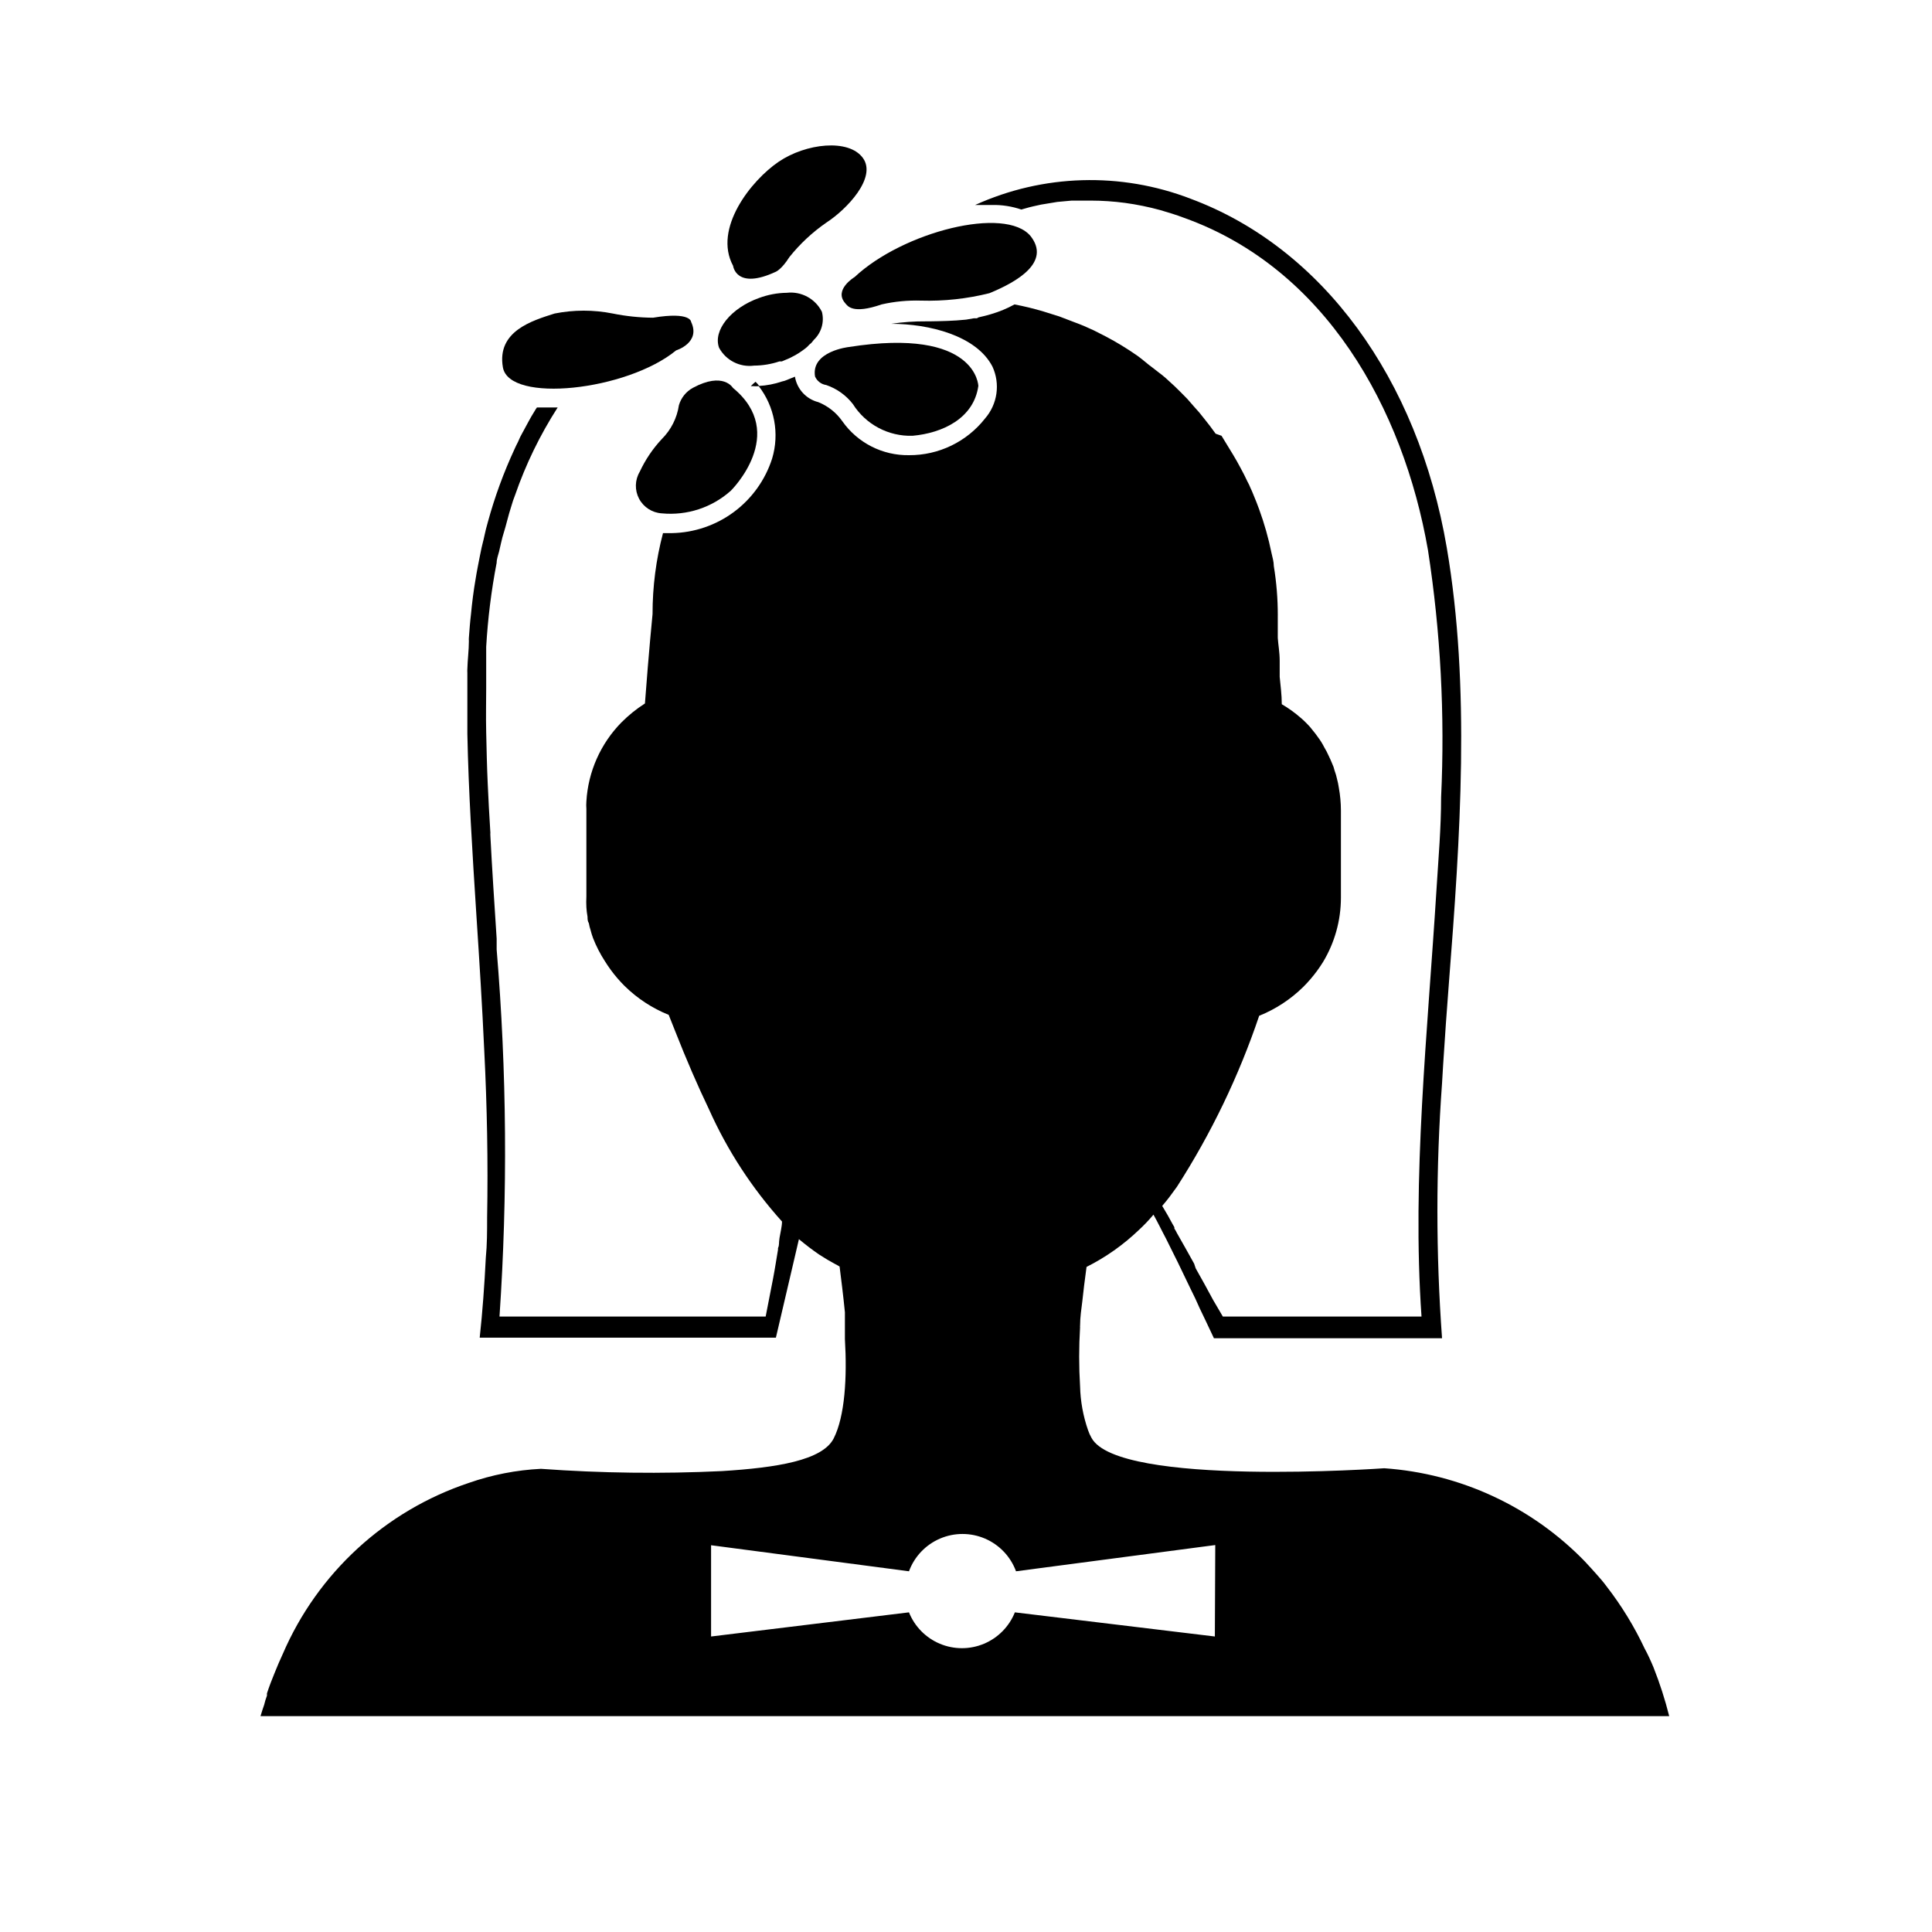
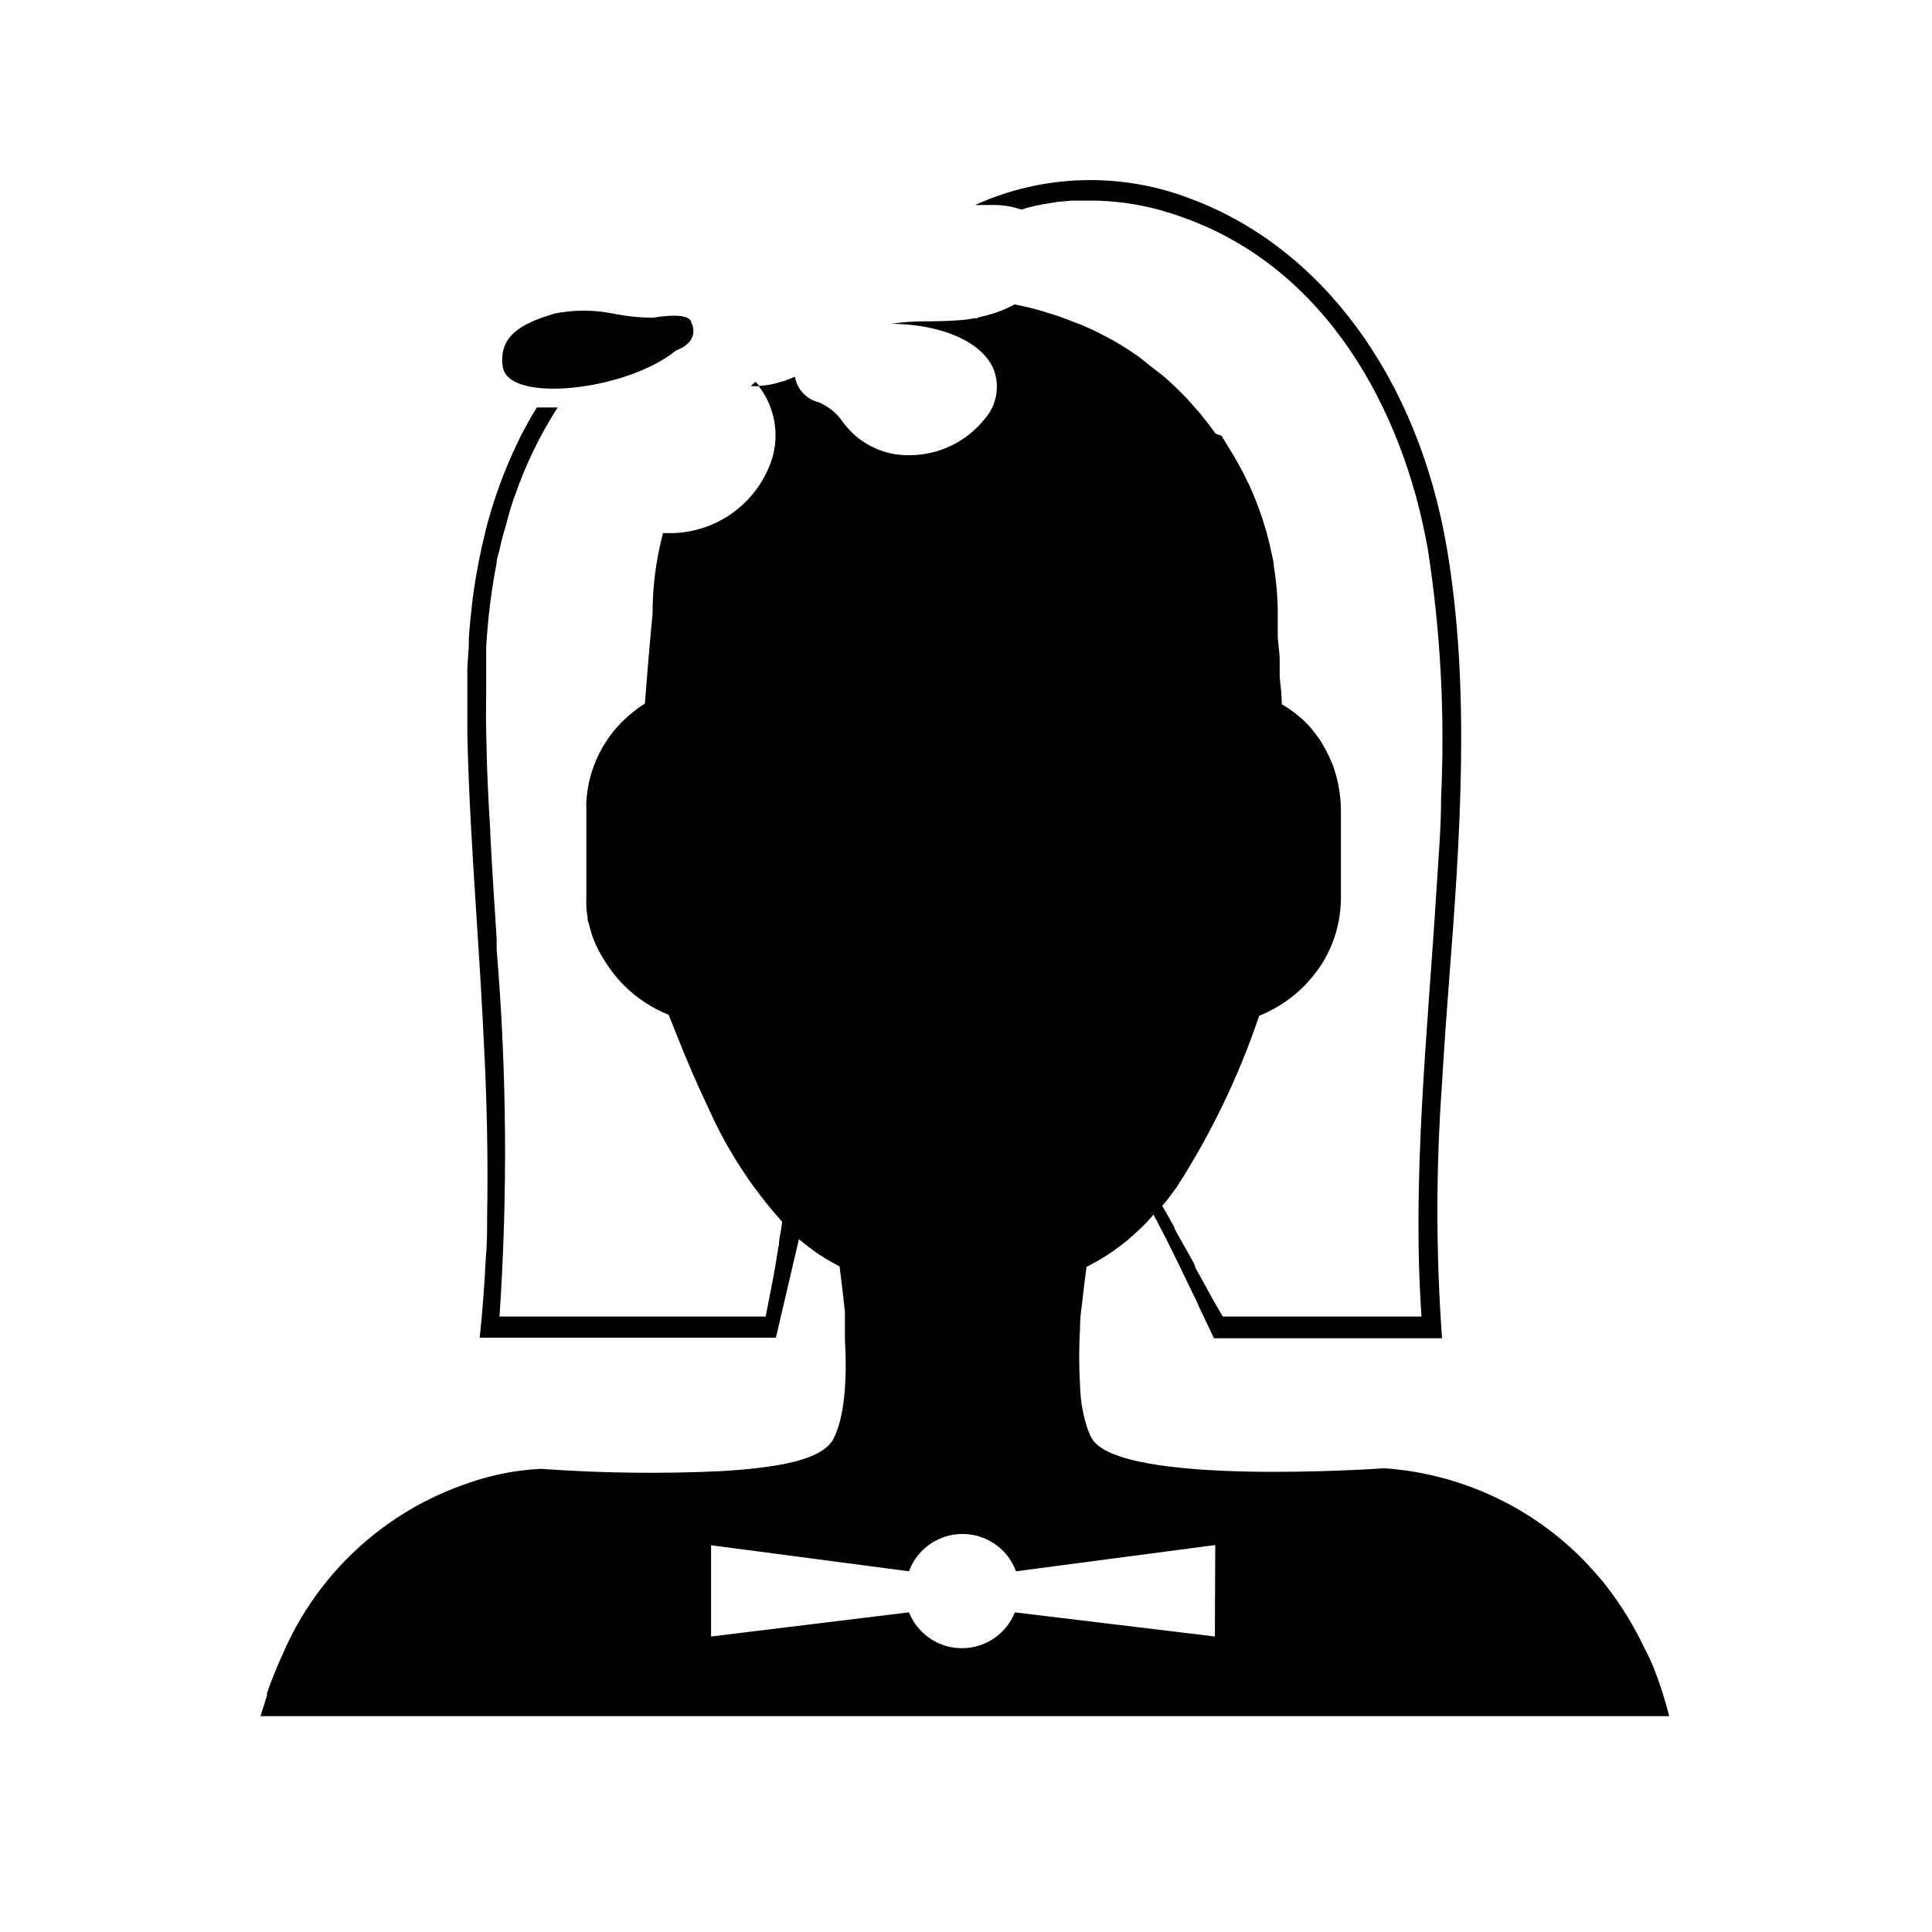
<svg xmlns="http://www.w3.org/2000/svg" fill="#000000" width="800px" height="800px" version="1.1" viewBox="144 144 512 512">
  <g>
    <path d="m582.23 585.95c-0.754-1.812-1.562-3.578-2.367-5.039v0.004c-2.746-5.844-6.125-11.371-10.078-16.477-0.855-1.16-1.762-2.215-2.672-3.223-0.906-1.008-2.016-2.266-3.023-3.324l0.004-0.004c-14.078-14.555-33.051-23.387-53.254-24.785 0 0-70.535 5.039-77.586-8.062-0.363-0.641-0.664-1.316-0.906-2.016-1.305-3.746-2.019-7.672-2.117-11.637-0.32-5.219-0.32-10.449 0-15.668-0.027-0.133-0.027-0.27 0-0.402 0-2.266 0.352-4.484 0.605-6.551 0.25-2.066 0.301-2.719 0.453-3.981 0.152-1.258 0.453-3.629 0.656-5.039 5.078-2.547 9.746-5.844 13.852-9.773 1.383-1.273 2.68-2.637 3.883-4.078l0.25 0.453c0.453 0.805 0.906 1.715 1.41 2.672 0.504 0.957 1.059 2.117 1.664 3.223 2.016 3.981 4.231 8.516 6.551 13.402 0.805 1.613 1.613 3.273 2.367 5.039l1.664 3.477 2.117 4.484h60.457l-0.004-0.004c-1.637-22.492-1.637-45.07 0-67.562l0.301-5.039c0.453-7.152 0.957-14.359 1.512-21.461 3.023-38.691 5.746-78.492-0.555-115.42-7.656-44.941-33.051-79.551-67.914-92.5h0.004c-18.484-7.113-39.047-6.516-57.082 1.664h4.434c2.652-0.059 5.297 0.352 7.809 1.207l1.059-0.301c1.359-0.402 2.769-0.707 4.18-1.008l4.281-0.707 3.828-0.352h5.039c3.035 0.004 6.062 0.207 9.07 0.605 3.164 0.43 6.293 1.07 9.371 1.914 2.066 0.605 4.231 1.258 6.348 2.066 37.383 13.402 58.039 50.43 64.59 88.066 3.34 21.66 4.504 43.602 3.477 65.496 0 8.062-0.707 16.121-1.211 24.234-2.367 38.09-6.551 76.578-3.981 113.36h-52.648l-2.57-4.383c-1.562-2.922-3.125-5.742-4.637-8.414l-0.398-1.211c-1.613-2.922-3.125-5.594-4.535-8.062v0.004c-0.207-0.438-0.441-0.859-0.707-1.262 0.012-0.117 0.012-0.234 0-0.352-0.301-0.555-0.605-1.008-0.855-1.512l-0.855-1.562-1.512-2.57c1.359-1.562 2.621-3.273 3.879-5.039v0.004c9.105-14.164 16.434-29.391 21.816-45.344 4.363-1.758 8.336-4.359 11.688-7.66 1.332-1.328 2.562-2.762 3.676-4.281 0.555-0.754 1.059-1.512 1.562-2.316 3.086-5.129 4.723-10.996 4.738-16.98v-23.176c-0.008-2.027-0.191-4.051-0.555-6.043-0.121-0.816-0.289-1.625-0.504-2.418-0.148-0.703-0.352-1.395-0.605-2.066-0.16-0.695-0.395-1.371-0.707-2.016-0.25-0.656-0.555-1.258-0.855-1.914-0.352-0.797-0.758-1.574-1.207-2.316-0.473-0.941-1.027-1.836-1.664-2.672-0.402-0.605-0.855-1.16-1.309-1.715-0.52-0.699-1.09-1.355-1.715-1.965-0.477-0.496-0.984-0.965-1.512-1.41-1.559-1.367-3.246-2.582-5.039-3.625 0-2.57-0.352-5.039-0.555-7.254v-1.914-2.367c0-2.266-0.402-4.332-0.504-6.047v-2.168 0-1.762-2.066h0.004c0.004-4.371-0.352-8.738-1.059-13.051 0-1.16-0.352-2.266-0.605-3.426-0.801-3.938-1.895-7.812-3.273-11.586-0.453-1.258-0.957-2.519-1.461-3.727-0.504-1.211-0.504-1.258-0.805-1.863l-0.004-0.004c-0.242-0.621-0.527-1.23-0.855-1.812-0.555-1.211-1.16-2.367-1.812-3.578-0.656-1.211-1.258-2.316-1.965-3.477-0.707-1.16-2.016-3.273-3.074-5.039l-1.562-0.551c-0.957-1.359-1.965-2.672-3.023-3.981-0.867-1.141-1.789-2.234-2.769-3.277l-1.715-1.965c-1.109-1.141-2.215-2.25-3.324-3.324l-2.367-2.168c-0.578-0.516-1.184-1.004-1.812-1.461l-1.812-1.41-0.805-0.605c-1.059-0.855-2.066-1.715-3.176-2.519l-0.004 0.004c-2.644-1.852-5.406-3.535-8.262-5.039l-3.273-1.664c-1.613-0.754-3.223-1.461-5.039-2.117l-4.082-1.562-4.18-1.309c-2.519-0.754-5.074-1.379-7.66-1.863-1.965 1.082-4.043 1.941-6.195 2.57-1.109 0.352-2.266 0.605-3.324 0.855l-0.453 0.25h-0.805l-2.066 0.355c-3.375 0.352-6.551 0.402-9.672 0.453h-0.91c-3.102-0.023-6.203 0.195-9.27 0.656 10.078 0 22.621 3.125 26.852 11.336 2.109 4.57 1.34 9.953-1.965 13.754-4.856 6.18-12.293 9.77-20.152 9.723-7.023 0.109-13.645-3.269-17.684-9.02-1.582-2.258-3.785-4.008-6.348-5.035-3.223-0.82-5.656-3.469-6.195-6.754l-2.215 0.906h-0.004c-0.371 0.164-0.758 0.285-1.156 0.355-2.016 0.691-4.121 1.098-6.25 1.207 4.234 5.461 5.57 12.629 3.578 19.246-1.816 5.656-5.359 10.602-10.129 14.145-4.773 3.543-10.531 5.5-16.473 5.606h-2.316c-1.848 7.004-2.777 14.219-2.769 21.461 0 0-1.008 10.078-2.016 23.68-2.262 1.445-4.356 3.137-6.25 5.039-5.512 5.621-8.805 13.047-9.27 20.906-0.051 0.672-0.051 1.348 0 2.016v23.176c-0.051 0.957-0.051 1.914 0 2.871 0.051 0.848 0.152 1.688 0.305 2.519 0 0.555 0 1.16 0.352 1.715 0.102 0.613 0.254 1.219 0.453 1.812 0.18 0.715 0.398 1.422 0.656 2.117 0.832 2.133 1.879 4.172 3.121 6.094 0.504 0.805 1.008 1.562 1.562 2.316v0.004c1.113 1.52 2.344 2.949 3.68 4.281 3.352 3.297 7.324 5.902 11.688 7.656 0.605 1.512 1.16 2.973 1.762 4.434 2.973 7.559 5.945 14.41 8.918 20.605 4.856 10.859 11.383 20.891 19.348 29.727 0 1.309-0.402 2.769-0.656 4.332-0.25 1.562 0 1.762-0.402 2.719v0.402c-0.402 2.367-0.805 5.039-1.309 7.656-0.504 2.621-1.258 6.398-1.965 10.078h-70.535v0.004c2.195-32.402 1.941-64.922-0.754-97.285v-2.871c-0.605-9.32-1.211-18.438-1.664-27.258-0.023-0.27-0.023-0.539 0-0.809-0.301-4.484-0.504-8.816-0.707-13.098s-0.301-9.117-0.402-13.504c-0.102-4.383 0-7.961 0-11.84v-5.793-5.039 0.004c0.434-7.477 1.359-14.914 2.773-22.27 0-1.008 0.402-2.016 0.656-3.023 0.25-1.008 0.754-3.527 1.258-5.039 0.504-1.512 1.211-4.637 1.965-6.902 0.281-1.008 0.617-2 1.008-2.973 2.824-8.16 6.613-15.957 11.285-23.223h-5.492c-0.203 0.273-0.387 0.559-0.555 0.855-0.656 1.059-1.258 2.066-1.812 3.125l-1.359 2.519-0.004-0.004c-0.496 0.859-0.934 1.754-1.309 2.672-0.301 0.605-0.605 1.16-0.855 1.762-2.906 6.258-5.285 12.746-7.106 19.398-0.352 1.258-0.707 2.57-0.957 3.828-0.25 1.258-0.504 1.965-0.707 2.973s-0.707 3.375-1.008 5.039c-0.301 1.664-0.402 2.066-0.555 3.125-0.555 3.176-0.957 6.348-1.258 9.523-0.25 2.066-0.402 4.18-0.555 6.246l0.004-0.004c-0.027 0.27-0.027 0.539 0 0.809 0 2.469-0.352 5.039-0.402 7.356h-0.004c-0.023 0.387-0.023 0.773 0 1.16v4.082 12.043c0.301 15.113 1.309 31.188 2.418 48.418 0.754 11.539 1.512 23.477 2.066 35.621 0.371 7.289 0.621 14.645 0.754 22.066 0.133 7.422 0.133 14.777 0 22.066 0 3.578 0 7.152-0.352 10.73-0.352 7.106-0.855 14.156-1.613 21.109l78.496-0.008 4.184-17.883 1.059-4.535 0.855-3.68c1.762 1.461 3.578 2.871 5.441 4.133l2.117 1.309 1.965 1.109 0.754 0.402 0.504 0.301c0.402 3.273 0.957 7.508 1.41 12.141v2.367 2.418 1.309 0.008c0.012 0.164 0.012 0.336 0 0.5v0.504c0.605 10.078 0 20.453-2.973 26.301-2.973 5.844-15.113 7.758-29.625 8.664-15.984 0.758-32 0.555-47.961-0.602-6.512 0.32-12.941 1.578-19.094 3.727-22.152 7.398-40.094 23.895-49.324 45.344-0.754 1.613-1.461 3.273-2.168 5.039-0.707 1.715-1.41 3.527-2.016 5.391v0.605-0.004c-0.305 0.809-0.555 1.633-0.754 2.469-0.352 0.957-0.656 1.965-0.957 2.973h373.32c-1.098-4.367-2.477-8.66-4.133-12.848zm-116.28-8.262-53-6.398c-1.504 3.762-4.457 6.758-8.191 8.324-3.734 1.562-7.941 1.562-11.676 0-3.738-1.566-6.688-4.562-8.195-8.324l-52.445 6.398v-24.184l52.445 6.902c1.434-3.891 4.406-7.023 8.215-8.66 3.812-1.637 8.125-1.637 11.938 0 3.809 1.637 6.781 4.769 8.215 8.66l52.801-6.953zm-121.72-332.52v0.004c-0.445 0.355-0.863 0.742-1.258 1.156h0.453c0.602 0.051 1.211 0.051 1.812 0-0.309-0.41-0.645-0.797-1.008-1.156z" />
-     <path d="m368.96 235.96s-10.078 1.109-8.969 7.809c0.531 1.223 1.656 2.082 2.973 2.269 2.793 0.953 5.246 2.707 7.055 5.039 3.406 5.41 9.426 8.609 15.816 8.41 7.91-0.707 16.223-4.586 17.434-13.199 0 0.102-0.254-15.668-34.309-10.328z" />
-     <path d="m338.23 246.79s-2.519-4.383-10.629 0c-1.785 0.984-3.106 2.633-3.68 4.586-0.504 3.398-2.094 6.547-4.531 8.969-2.394 2.559-4.367 5.484-5.848 8.664-1.305 2.191-1.375 4.906-0.18 7.16 1.195 2.254 3.481 3.723 6.027 3.875 6.664 0.641 13.297-1.531 18.285-5.996 0 0 15.367-15.113 0.555-27.258z" />
    <path d="m323.17 236.86s6.602-2.016 3.981-7.559c0 0 0-2.769-10.078-1.109v0.004c-3.586-0.023-7.164-0.395-10.68-1.109-5.09-1.012-10.328-1.012-15.418 0-5.844 1.863-15.367 4.637-13.703 14.258 1.664 9.625 32.898 6.199 45.898-4.484z" />
-     <path d="m370.48 217.42s-5.644 3.375-2.469 6.953c0.605 0.707 1.914 2.973 9.621 0.301 3.418-0.777 6.926-1.113 10.43-1.008 6.106 0.18 12.211-0.484 18.137-1.965 7.508-3.074 16.273-8.262 10.934-15.113-6.652-8.109-33.855-1.16-46.652 10.832z" />
-     <path d="m338.28 214.45s0.754 6.5 11.336 1.562c0 0 1.512-0.605 3.578-3.879 2.797-3.5 6.09-6.57 9.773-9.121 5.441-3.527 13.453-11.941 9.723-17.129-3.727-5.188-15.113-3.93-22.371 1.008-7.254 4.938-17.379 17.684-12.039 27.559z" />
-     <path d="m359.7 234.04-0.656 0.805v0.004c-0.406 0.312-0.777 0.664-1.109 1.055-0.367 0.328-0.754 0.629-1.156 0.91-0.645 0.477-1.32 0.914-2.016 1.309l-1.562 0.805-2.016 0.855h-0.656c-2.16 0.723-4.422 1.094-6.699 1.109-3.773 0.5-7.465-1.387-9.27-4.734-1.664-4.586 3.125-10.531 10.629-13.199 2.34-0.871 4.809-1.332 7.305-1.363 3.859-0.449 7.586 1.566 9.32 5.039 0.691 2.672-0.121 5.504-2.113 7.406z" />
  </g>
</svg>